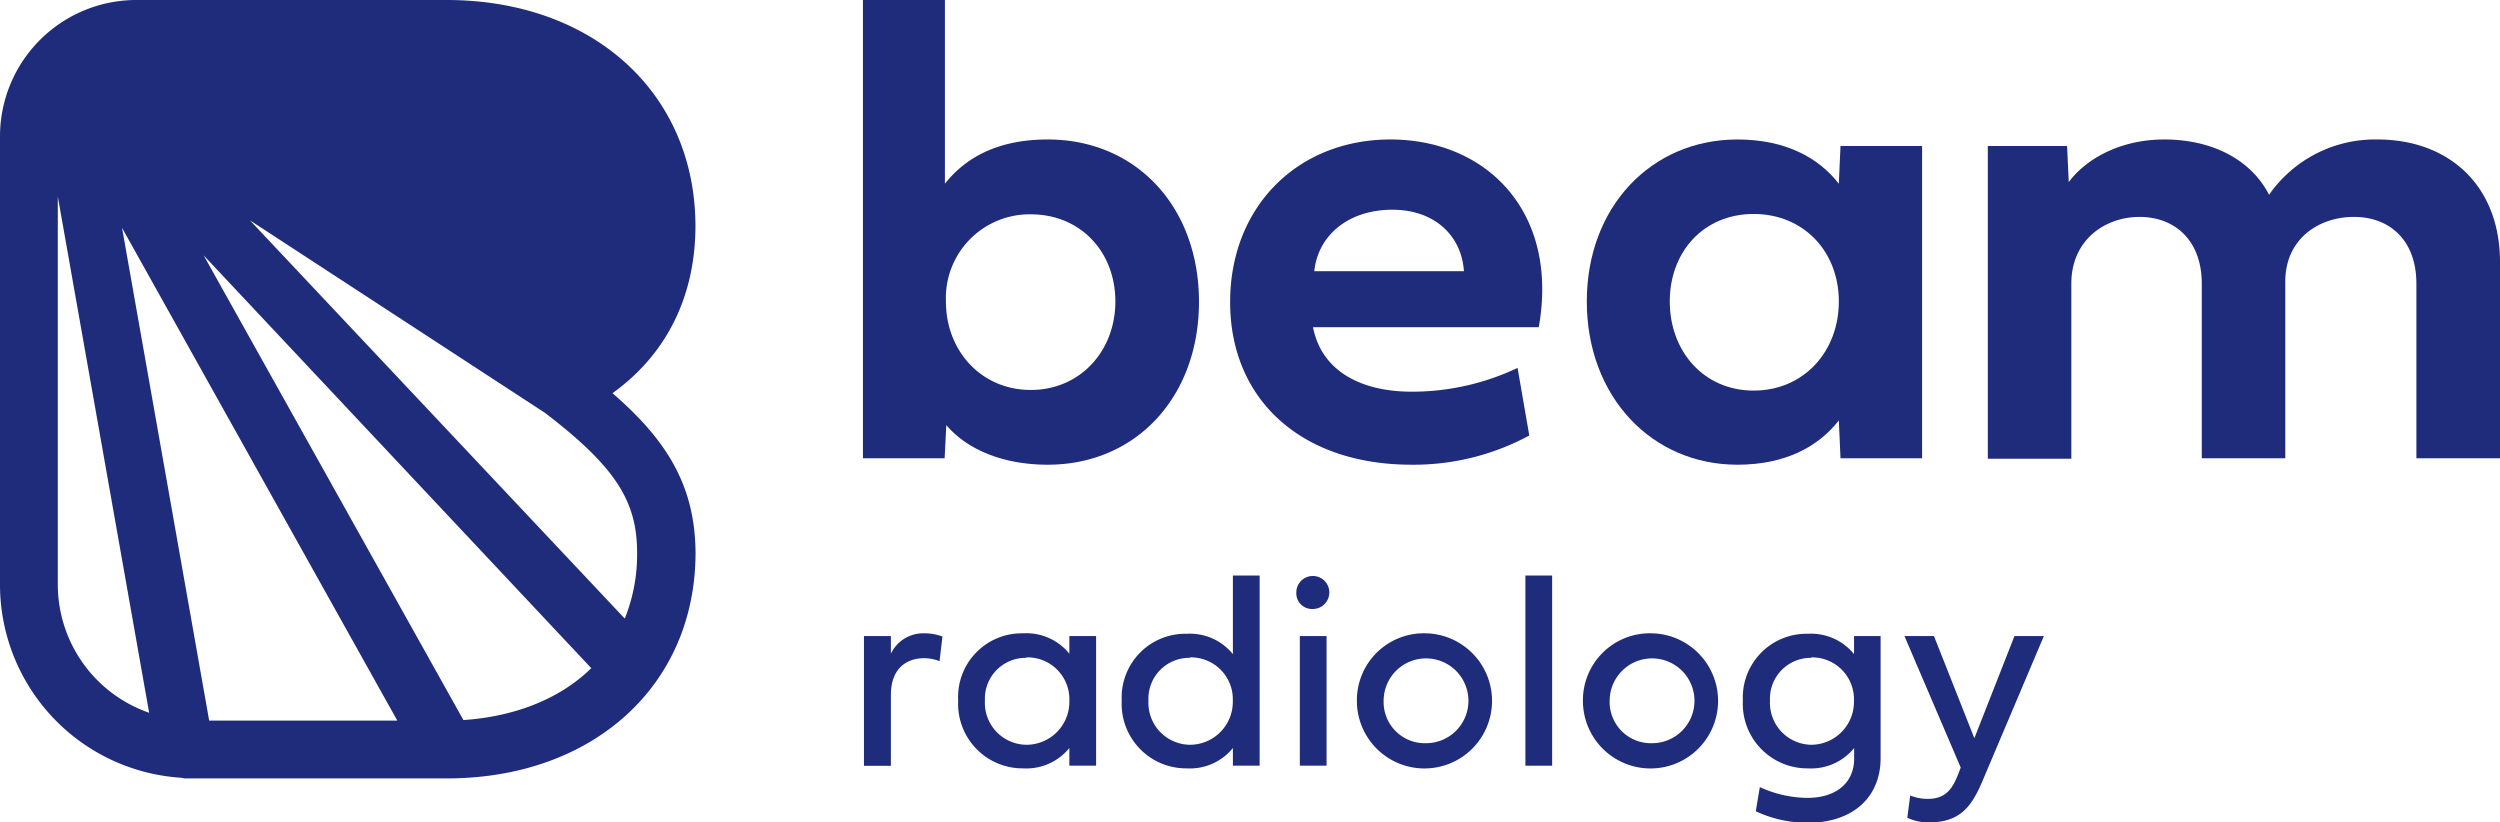
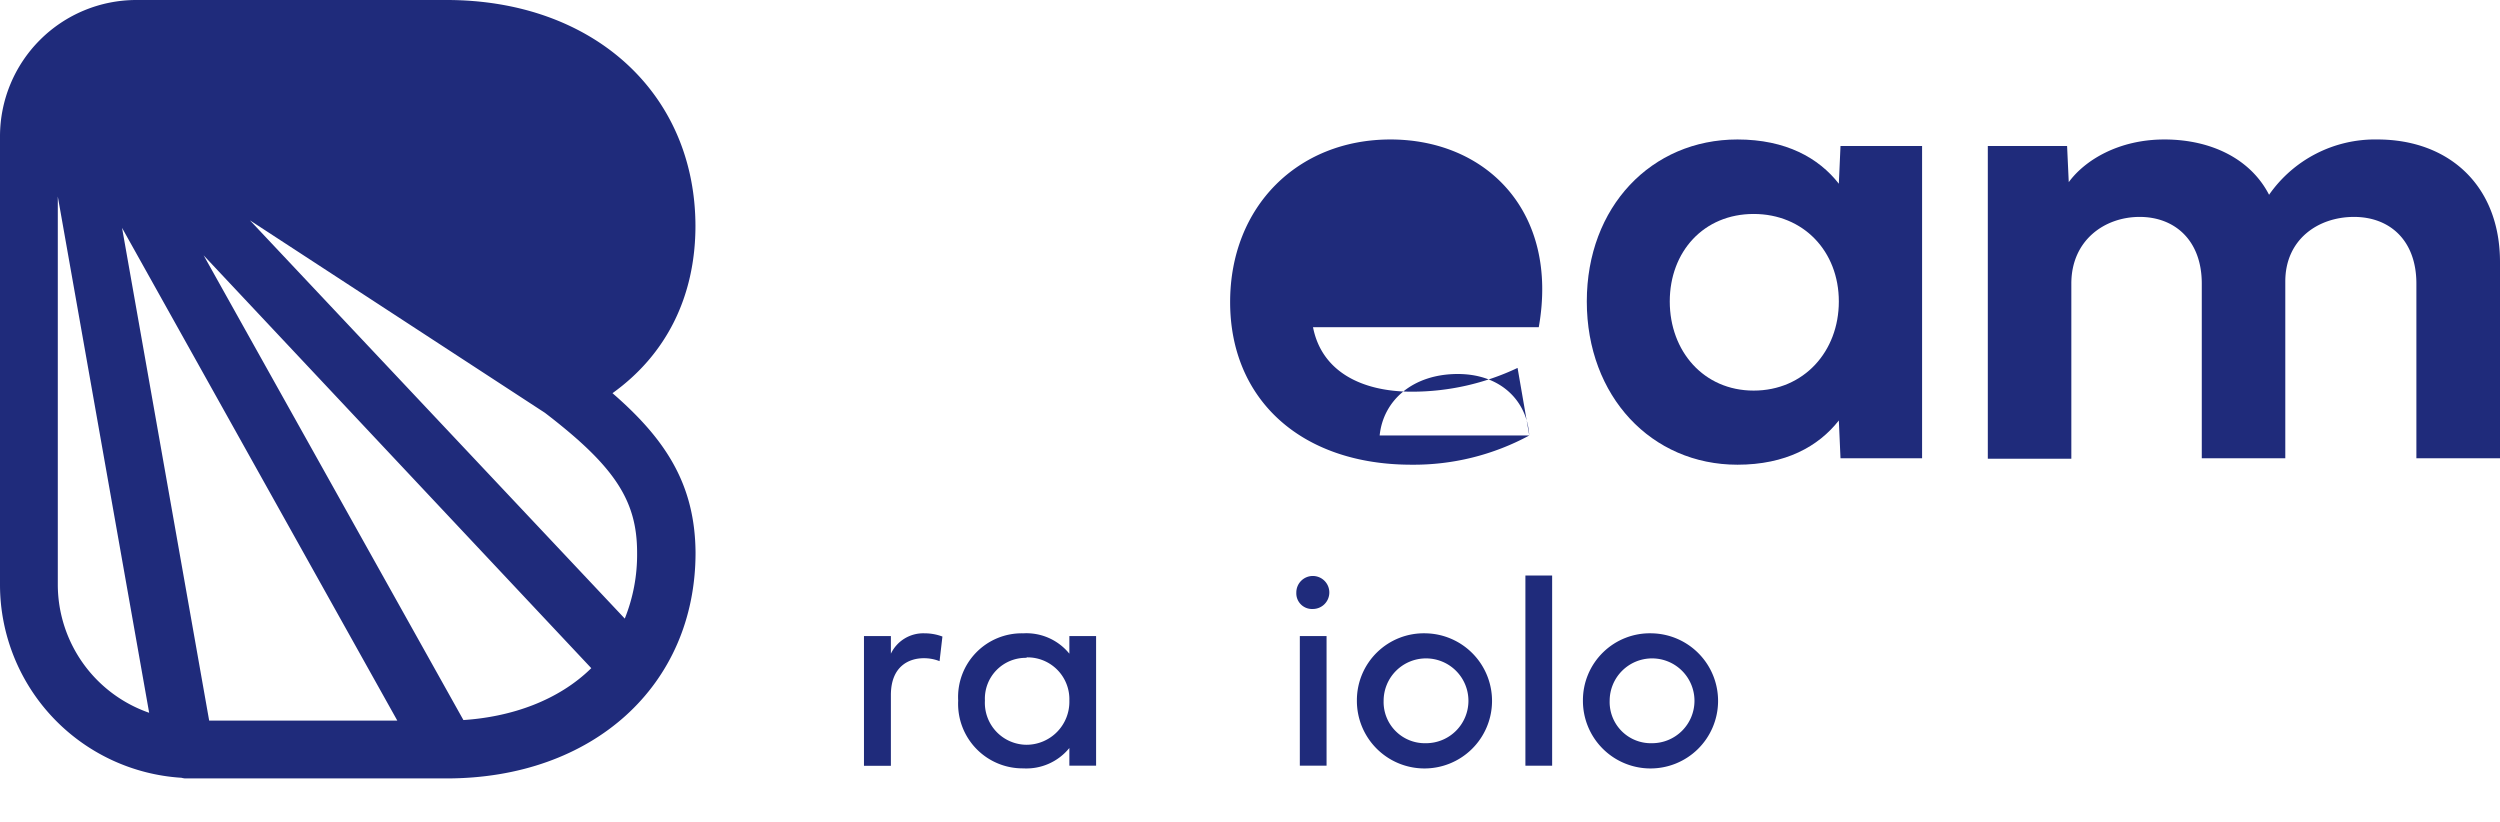
<svg xmlns="http://www.w3.org/2000/svg" viewBox="0 0 271.19 89.21">
  <defs>
    <style>.cls-1{fill:#1f2b7b;}</style>
  </defs>
  <title>beamradiology_stacked_blushadow</title>
  <g id="Layer_2" data-name="Layer 2">
    <g id="Layer_1-2" data-name="Layer 1">
      <path class="cls-1" d="M96.64,70.91a3.89,3.89,0,0,1,3.66-2.21,5.47,5.47,0,0,1,1.93.35l-.31,2.67a4.61,4.61,0,0,0-1.71-.32c-1.55,0-3.57.82-3.57,4v7.67H93.72V69h2.92Z" />
      <path class="cls-1" d="M103.94,76A6.91,6.91,0,0,1,111,68.7a6,6,0,0,1,5,2.21V69h2.9V83.06H116V81.14a6,6,0,0,1-5,2.21A7,7,0,0,1,103.94,76Zm7.41-4.64A4.43,4.43,0,0,0,106.84,76a4.55,4.55,0,0,0,4.51,4.79A4.66,4.66,0,0,0,116,76,4.54,4.54,0,0,0,111.35,71.31Z" />
-       <path class="cls-1" d="M121.68,76a6.91,6.91,0,0,1,7.06-7.25,6,6,0,0,1,5,2.21V62.43h2.9V83.06h-2.9V81.14a6,6,0,0,1-5,2.21A7,7,0,0,1,121.68,76Zm7.41-4.64A4.43,4.43,0,0,0,124.58,76a4.55,4.55,0,0,0,4.51,4.79A4.66,4.66,0,0,0,133.73,76,4.54,4.54,0,0,0,129.09,71.31Z" />
      <path class="cls-1" d="M140.62,64.28a1.79,1.79,0,1,1,1.78,1.78A1.7,1.7,0,0,1,140.62,64.28ZM141,83.06V69h2.9V83.06Z" />
      <path class="cls-1" d="M154.66,68.7A7.33,7.33,0,1,1,147.19,76,7.26,7.26,0,0,1,154.66,68.7Zm0,11.92a4.6,4.6,0,1,0-4.57-4.6A4.47,4.47,0,0,0,154.66,80.62Z" />
      <path class="cls-1" d="M168.37,83.06h-2.9V62.43h2.9Z" />
      <path class="cls-1" d="M179.19,68.7A7.33,7.33,0,1,1,171.71,76,7.26,7.26,0,0,1,179.19,68.7Zm0,11.92a4.6,4.6,0,1,0-4.58-4.6A4.47,4.47,0,0,0,179.19,80.62Z" />
-       <path class="cls-1" d="M189.06,76a6.91,6.91,0,0,1,7.06-7.25,6,6,0,0,1,5,2.21V69H204V82.25c0,4.26-3.05,7-7.88,7A13.18,13.18,0,0,1,190.46,88l.44-2.62a12.49,12.49,0,0,0,5.17,1.17c3.11,0,5.06-1.64,5.06-4.25V81.14a6,6,0,0,1-5,2.21A7,7,0,0,1,189.06,76Zm7.41-4.64A4.43,4.43,0,0,0,192,76a4.55,4.55,0,0,0,4.51,4.79A4.66,4.66,0,0,0,201.11,76,4.54,4.54,0,0,0,196.47,71.31Z" />
-       <path class="cls-1" d="M218.52,69h3.19L215,84.84c-1.13,2.61-2.34,4.37-5.77,4.37a5.14,5.14,0,0,1-2.33-.51l.31-2.41a5.09,5.09,0,0,0,1.89.37c1.89,0,2.65-1,3.28-2.59l.31-.81L206.59,69h3.2l4.38,11.08Z" />
-       <path class="cls-1" d="M102.65,46.11l-.18,3.6H93.61V0h8.89V19.93c2.23-2.82,5.72-4.8,11.15-4.8,9.6,0,16.41,7.31,16.41,17.61s-6.81,17.67-16.41,17.67C108.68,50.41,104.83,48.68,102.65,46.11Zm9.17-3.81c5.36,0,9.17-4.23,9.17-9.6s-3.77-9.45-9.17-9.45a9.08,9.08,0,0,0-9.21,9.45C102.61,38.07,106.45,42.3,111.82,42.3Z" />
-       <path class="cls-1" d="M165.89,47.24a26.36,26.36,0,0,1-12.77,3.17c-12,0-19.68-7.09-19.68-17.64,0-10.37,7.34-17.64,17.39-17.64,10.41,0,18.31,7.84,16.09,20.36H142.43c.92,4.73,5.15,7,10.73,7a26.77,26.77,0,0,0,11.46-2.58ZM158.8,29.42c-.24-3.77-3.1-6.67-7.76-6.67-4.83,0-8.08,2.83-8.47,6.67Z" />
+       <path class="cls-1" d="M165.89,47.24a26.36,26.36,0,0,1-12.77,3.17c-12,0-19.68-7.09-19.68-17.64,0-10.37,7.34-17.64,17.39-17.64,10.41,0,18.31,7.84,16.09,20.36H142.43c.92,4.73,5.15,7,10.73,7a26.77,26.77,0,0,0,11.46-2.58Zc-.24-3.77-3.1-6.67-7.76-6.67-4.83,0-8.08,2.83-8.47,6.67Z" />
      <path class="cls-1" d="M172.13,32.7c0-10.26,7-17.57,16.34-17.57,5.25,0,8.82,2,11,4.8l.18-4.09h8.85V49.71h-8.85l-.18-4.1c-2.22,2.83-5.79,4.8-11,4.8C179.15,50.41,172.13,43,172.13,32.7Zm18.1-9.49c-5.43,0-9.1,4.1-9.1,9.49s3.67,9.67,9.1,9.67,9.24-4.23,9.24-9.67S195.63,23.21,190.23,23.21Z" />
      <path class="cls-1" d="M246.14,21.13a14,14,0,0,1,11.75-6c7.76,0,13.3,5,13.3,13.3V49.71h-9.07V30.76c0-4.69-2.89-7.23-6.77-7.23s-7.45,2.43-7.45,7V49.71h-9.06V30.76c0-4.69-2.93-7.23-6.74-7.23s-7.41,2.54-7.41,7.23v19h-9.06V15.84h8.6l.18,3.92c1.73-2.37,5.4-4.63,10.37-4.63C239.93,15.13,244.17,17.29,246.14,21.13Z" />
      <path class="cls-1" d="M66.44,42.65c5.82-4.17,9-10.47,9-18.16C75.4,10.07,64.32,0,48.44,0H14.78A14.8,14.8,0,0,0,0,14.78V63.45A21,21,0,0,0,19.68,84.37a2.53,2.53,0,0,0,.38.07c.12,0,.23,0,.35,0s.39,0,.59,0H48.45c15.87,0,27-10.07,27-24.49C75.4,52.51,72.17,47.62,66.44,42.65ZM22.69,78.17,13.24,24.72,43.1,78.17ZM6.27,63.45V21.32l9.91,56A14.74,14.74,0,0,1,6.27,63.45Zm44,14.66L22.09,27.7,64.14,72.48C60.56,76,55.47,77.77,50.24,78.11Zm17.51-11L27.11,23.9l32,20.88c7.58,5.81,10,9.51,10,15.17A18.57,18.57,0,0,1,67.75,67.16Z" />
    </g>
  </g>
</svg>